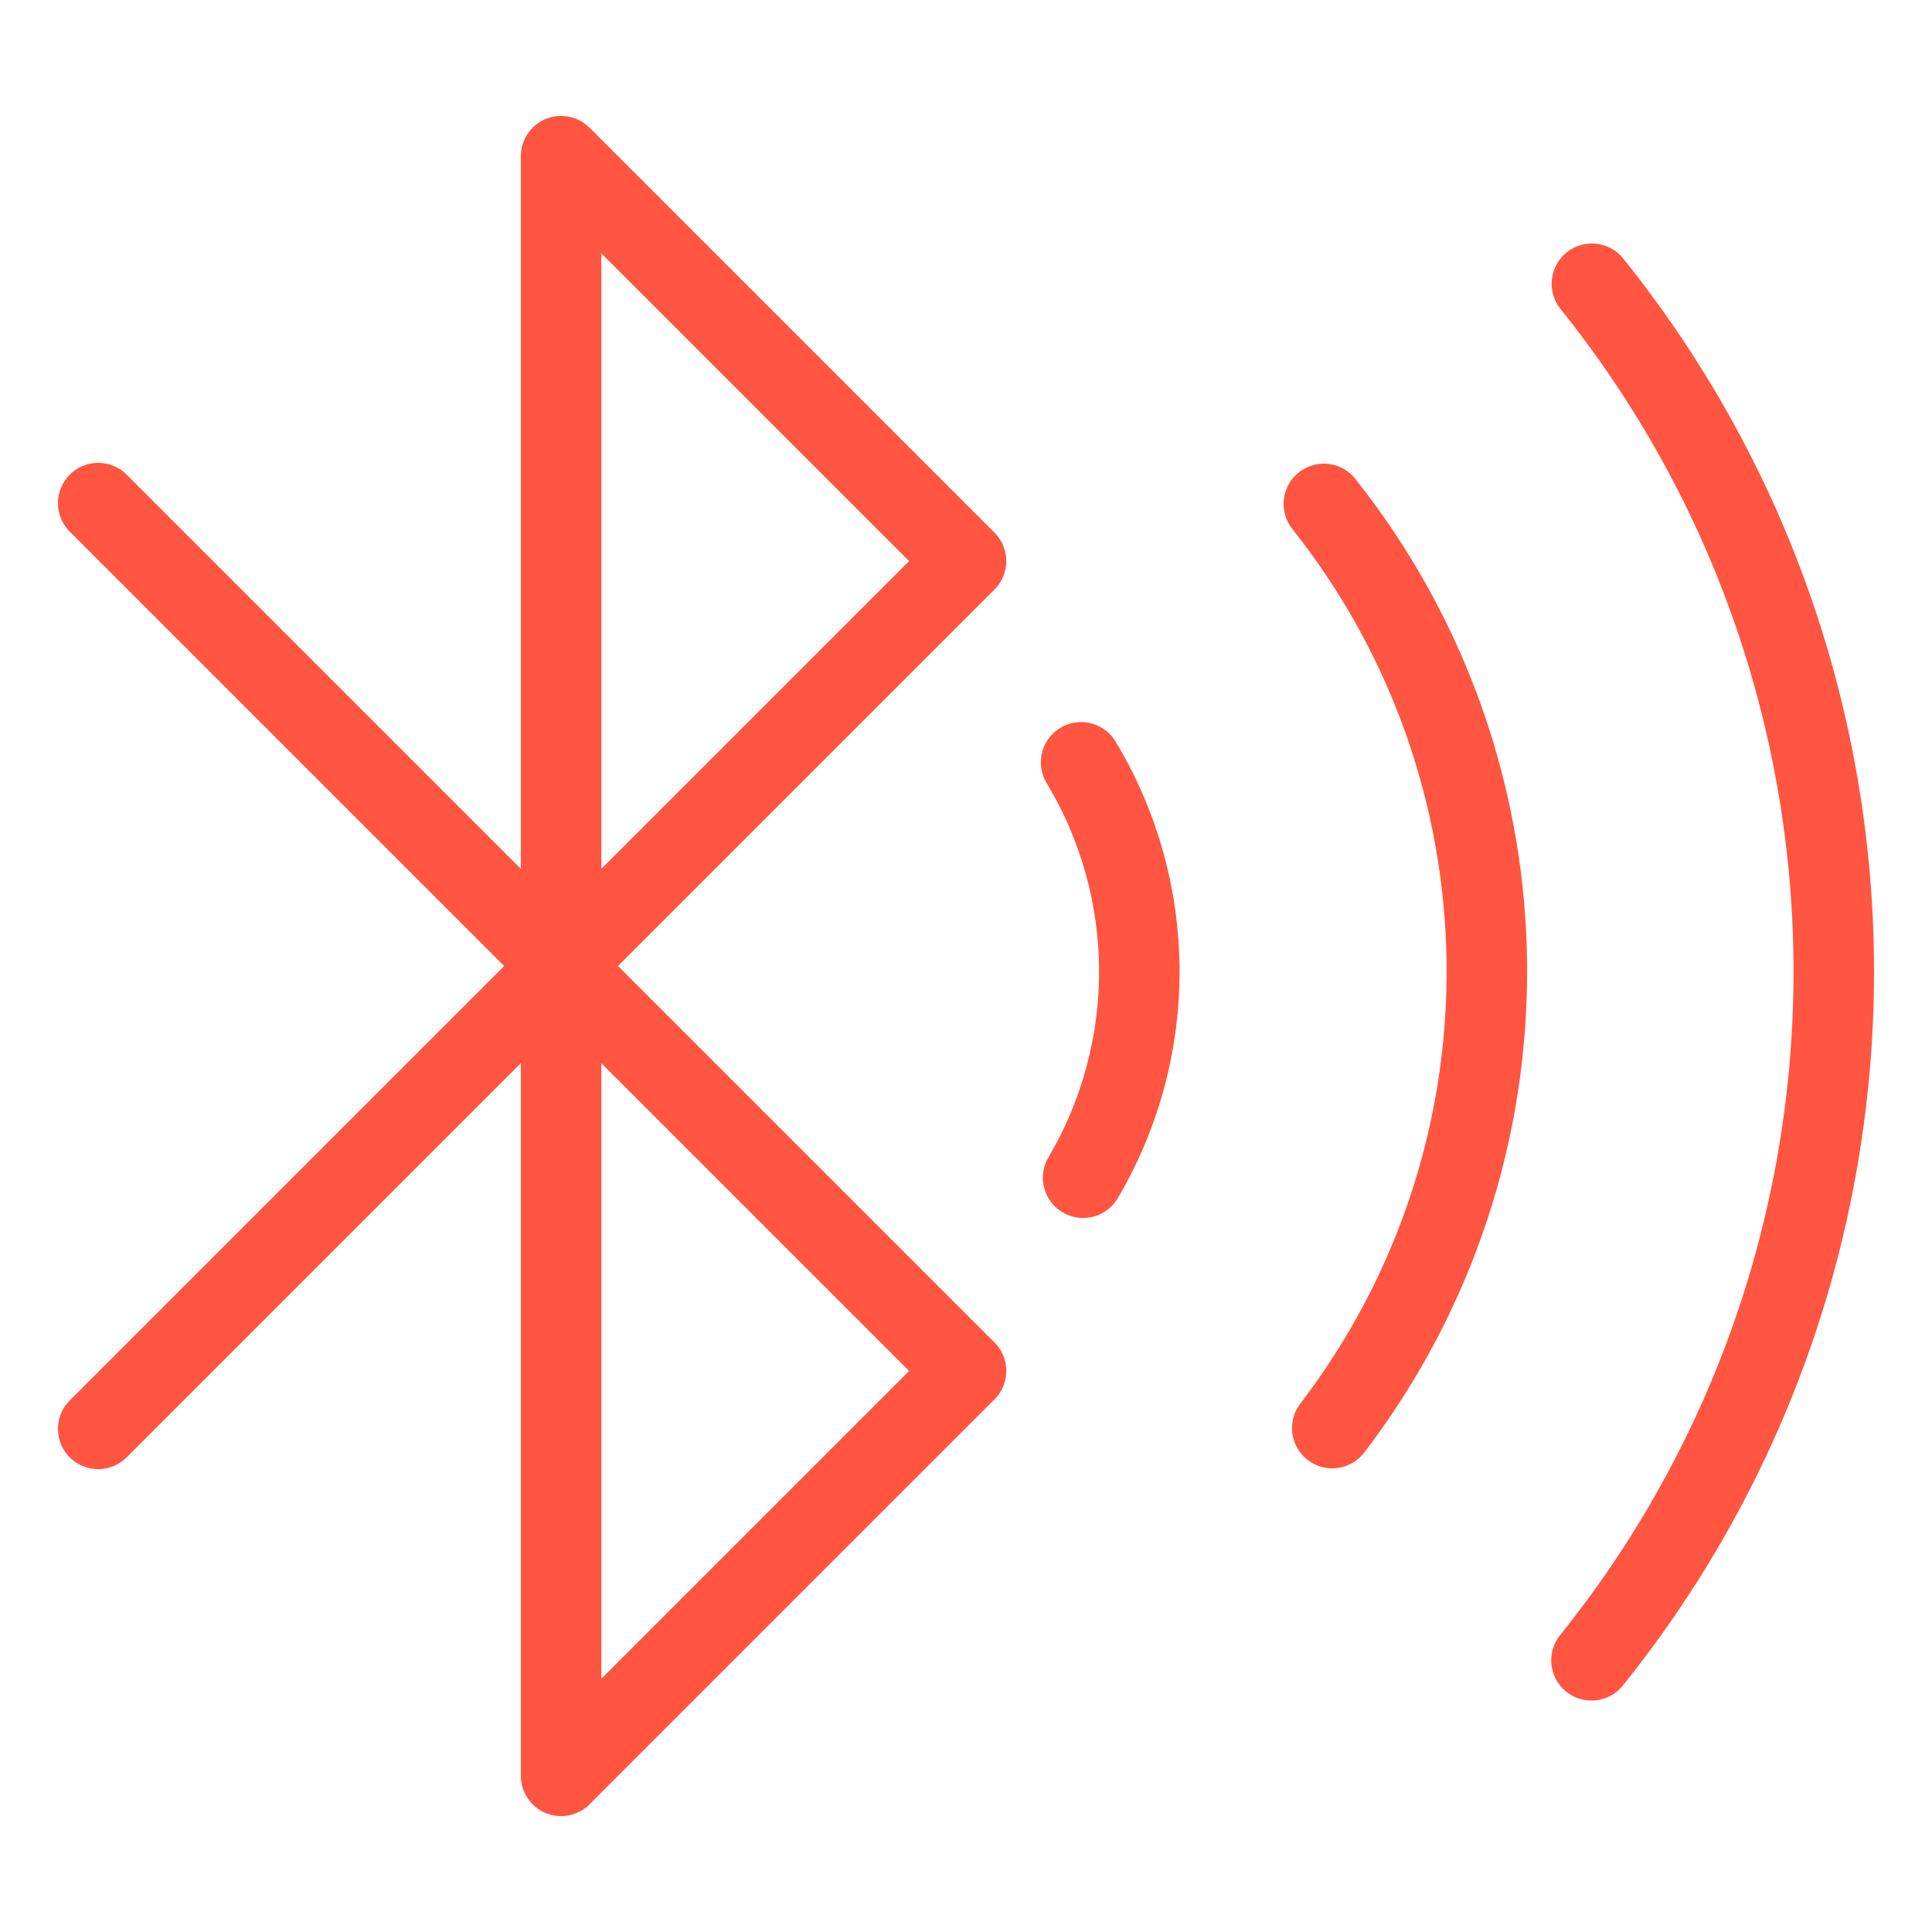
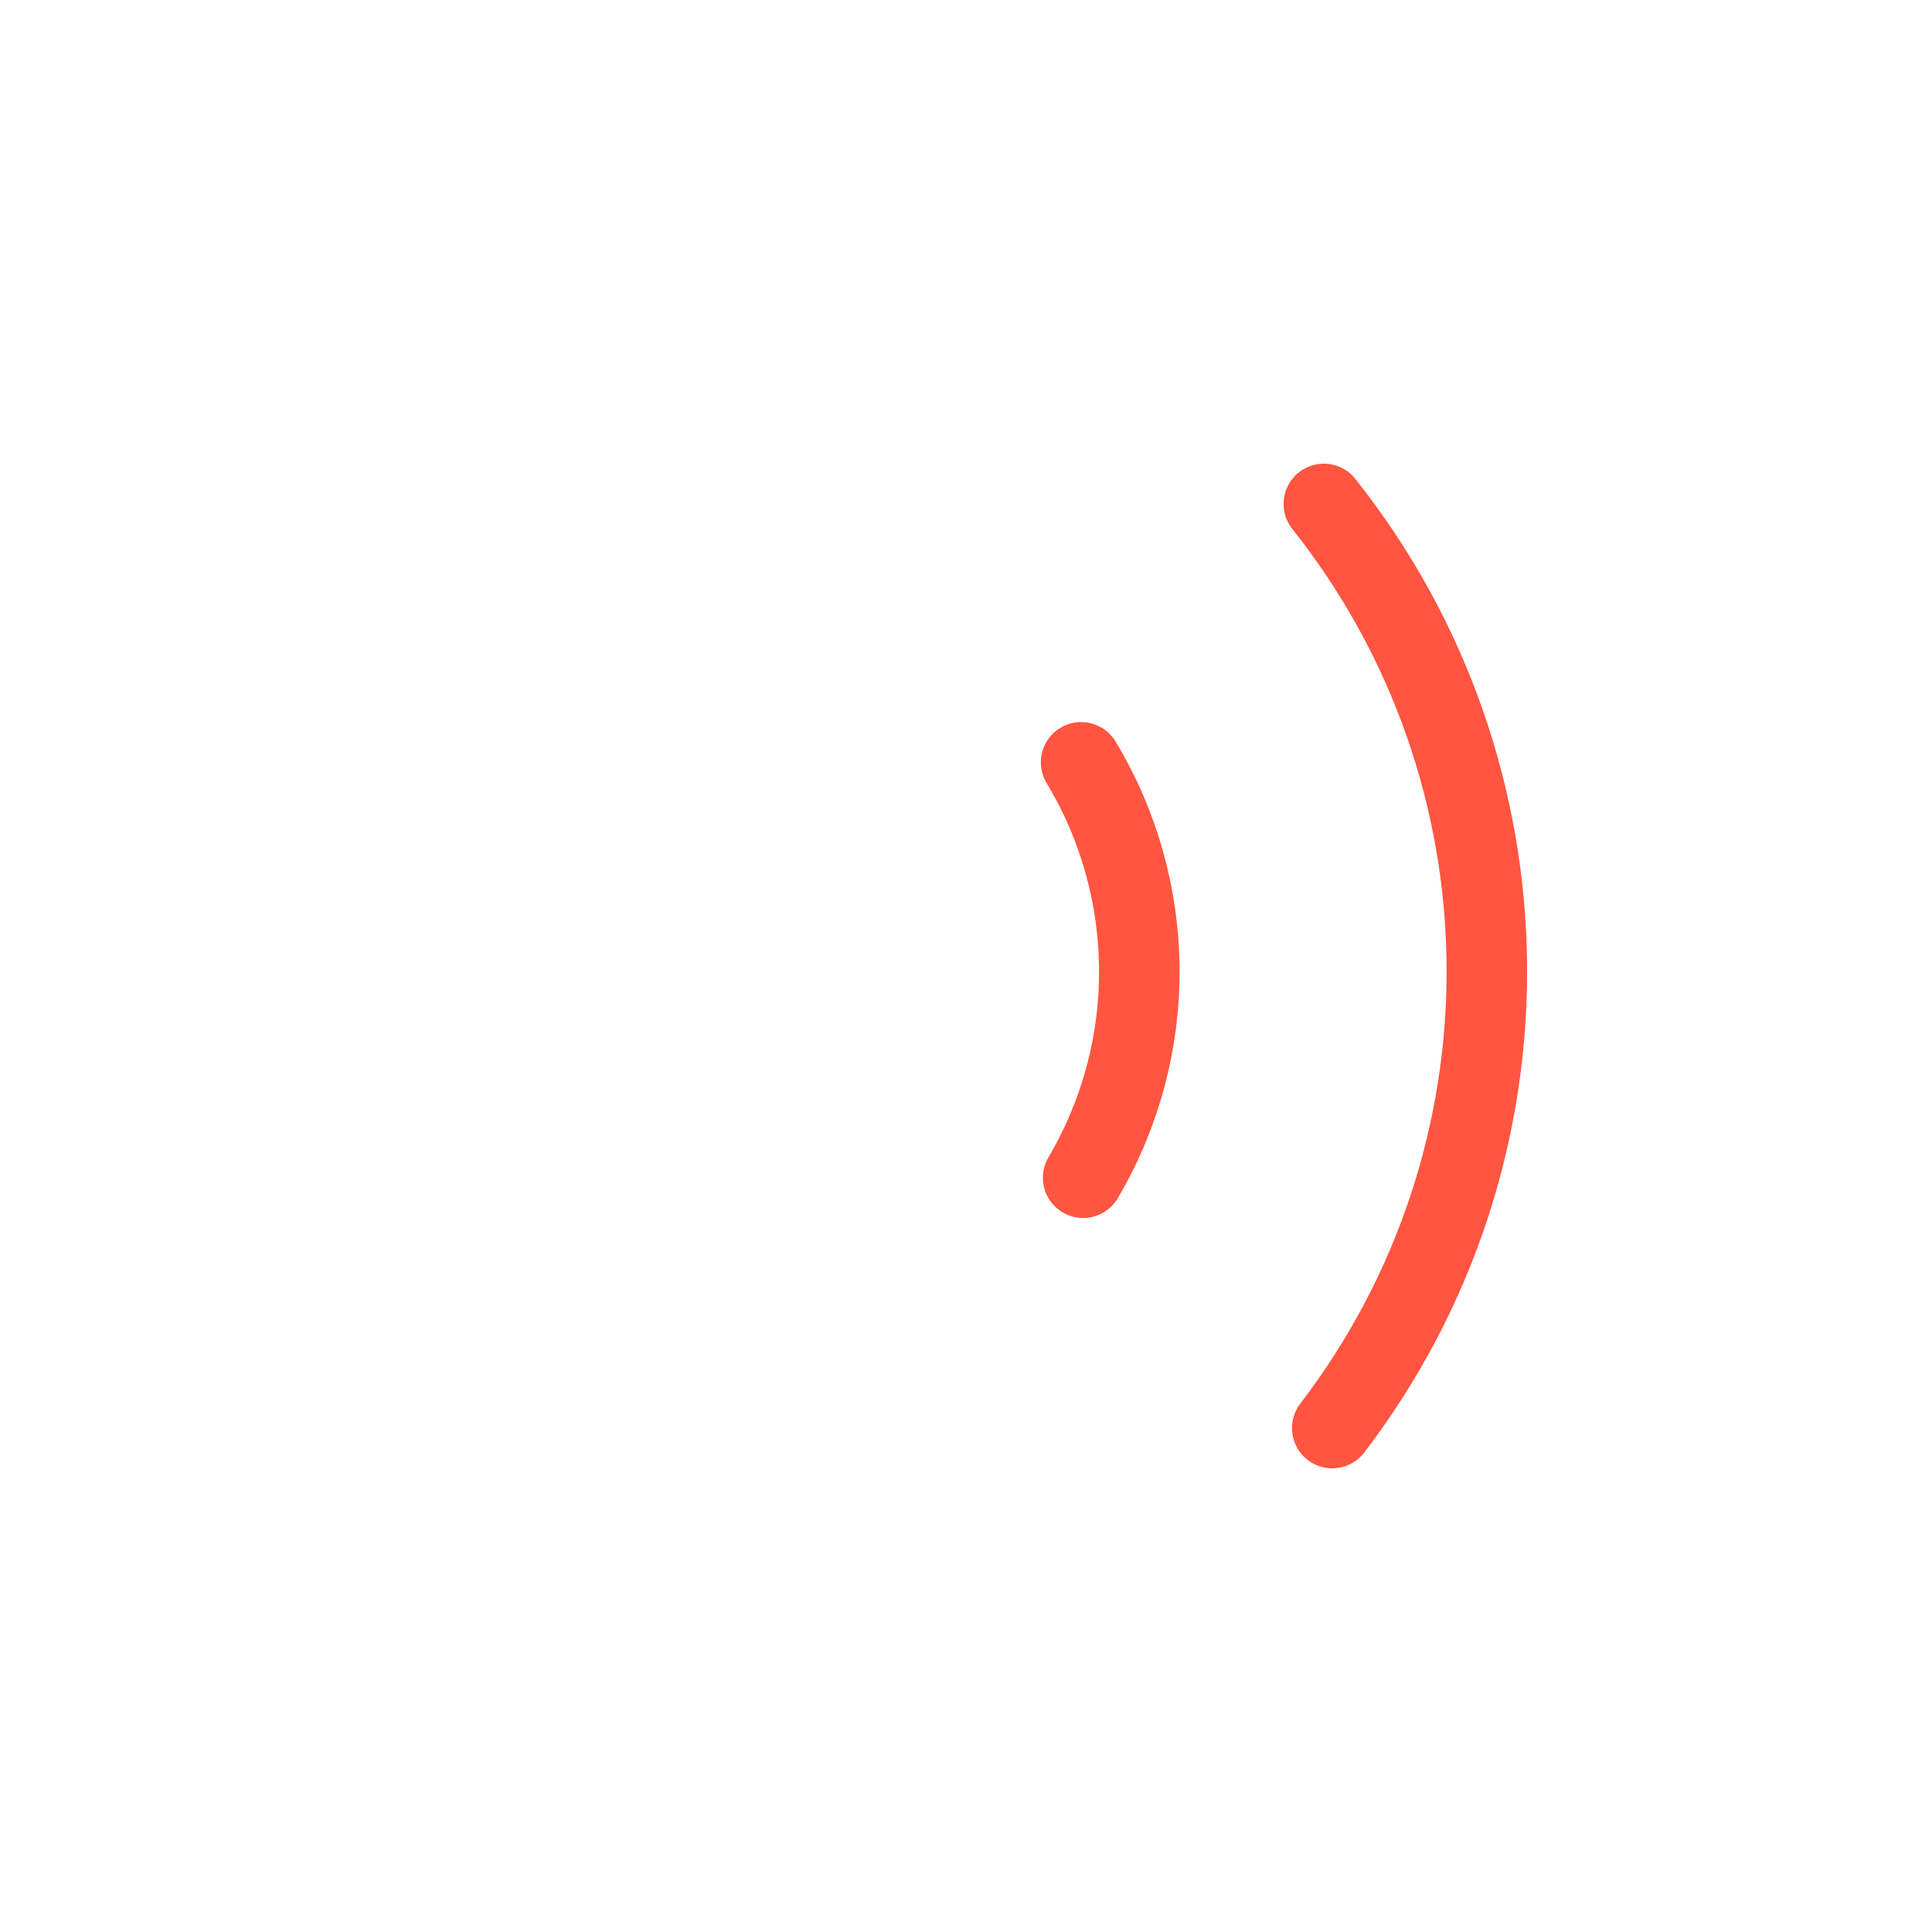
<svg xmlns="http://www.w3.org/2000/svg" id="Profile-Woman-Cash-Message--Streamline-Ultimate" viewBox="0 0 48 48">
  <path d="M26.86,18.94c1.91,3.17,1.93,7.13.05,10.32" style="fill: none; stroke: #ff5541; stroke-linecap: round; stroke-linejoin: round; stroke-width: 2px;" />
  <path d="M32.89,12.52c5.32,6.7,5.41,16.16.21,22.96" style="fill: none; stroke: #ff5541; stroke-linecap: round; stroke-linejoin: round; stroke-width: 2px;" />
-   <path d="M39.55,7.05c8.02,9.99,8.01,24.22-.01,34.2" style="fill: none; stroke: #ff5541; stroke-linecap: round; stroke-linejoin: round; stroke-width: 2px;" />
-   <path d="M2.44,12.5l21.56,21.56-10.06,10.06V3.88l10.06,10.06L2.44,35.5" style="fill: none; stroke: #ff5541; stroke-linecap: round; stroke-linejoin: round; stroke-width: 2px;" />
</svg>